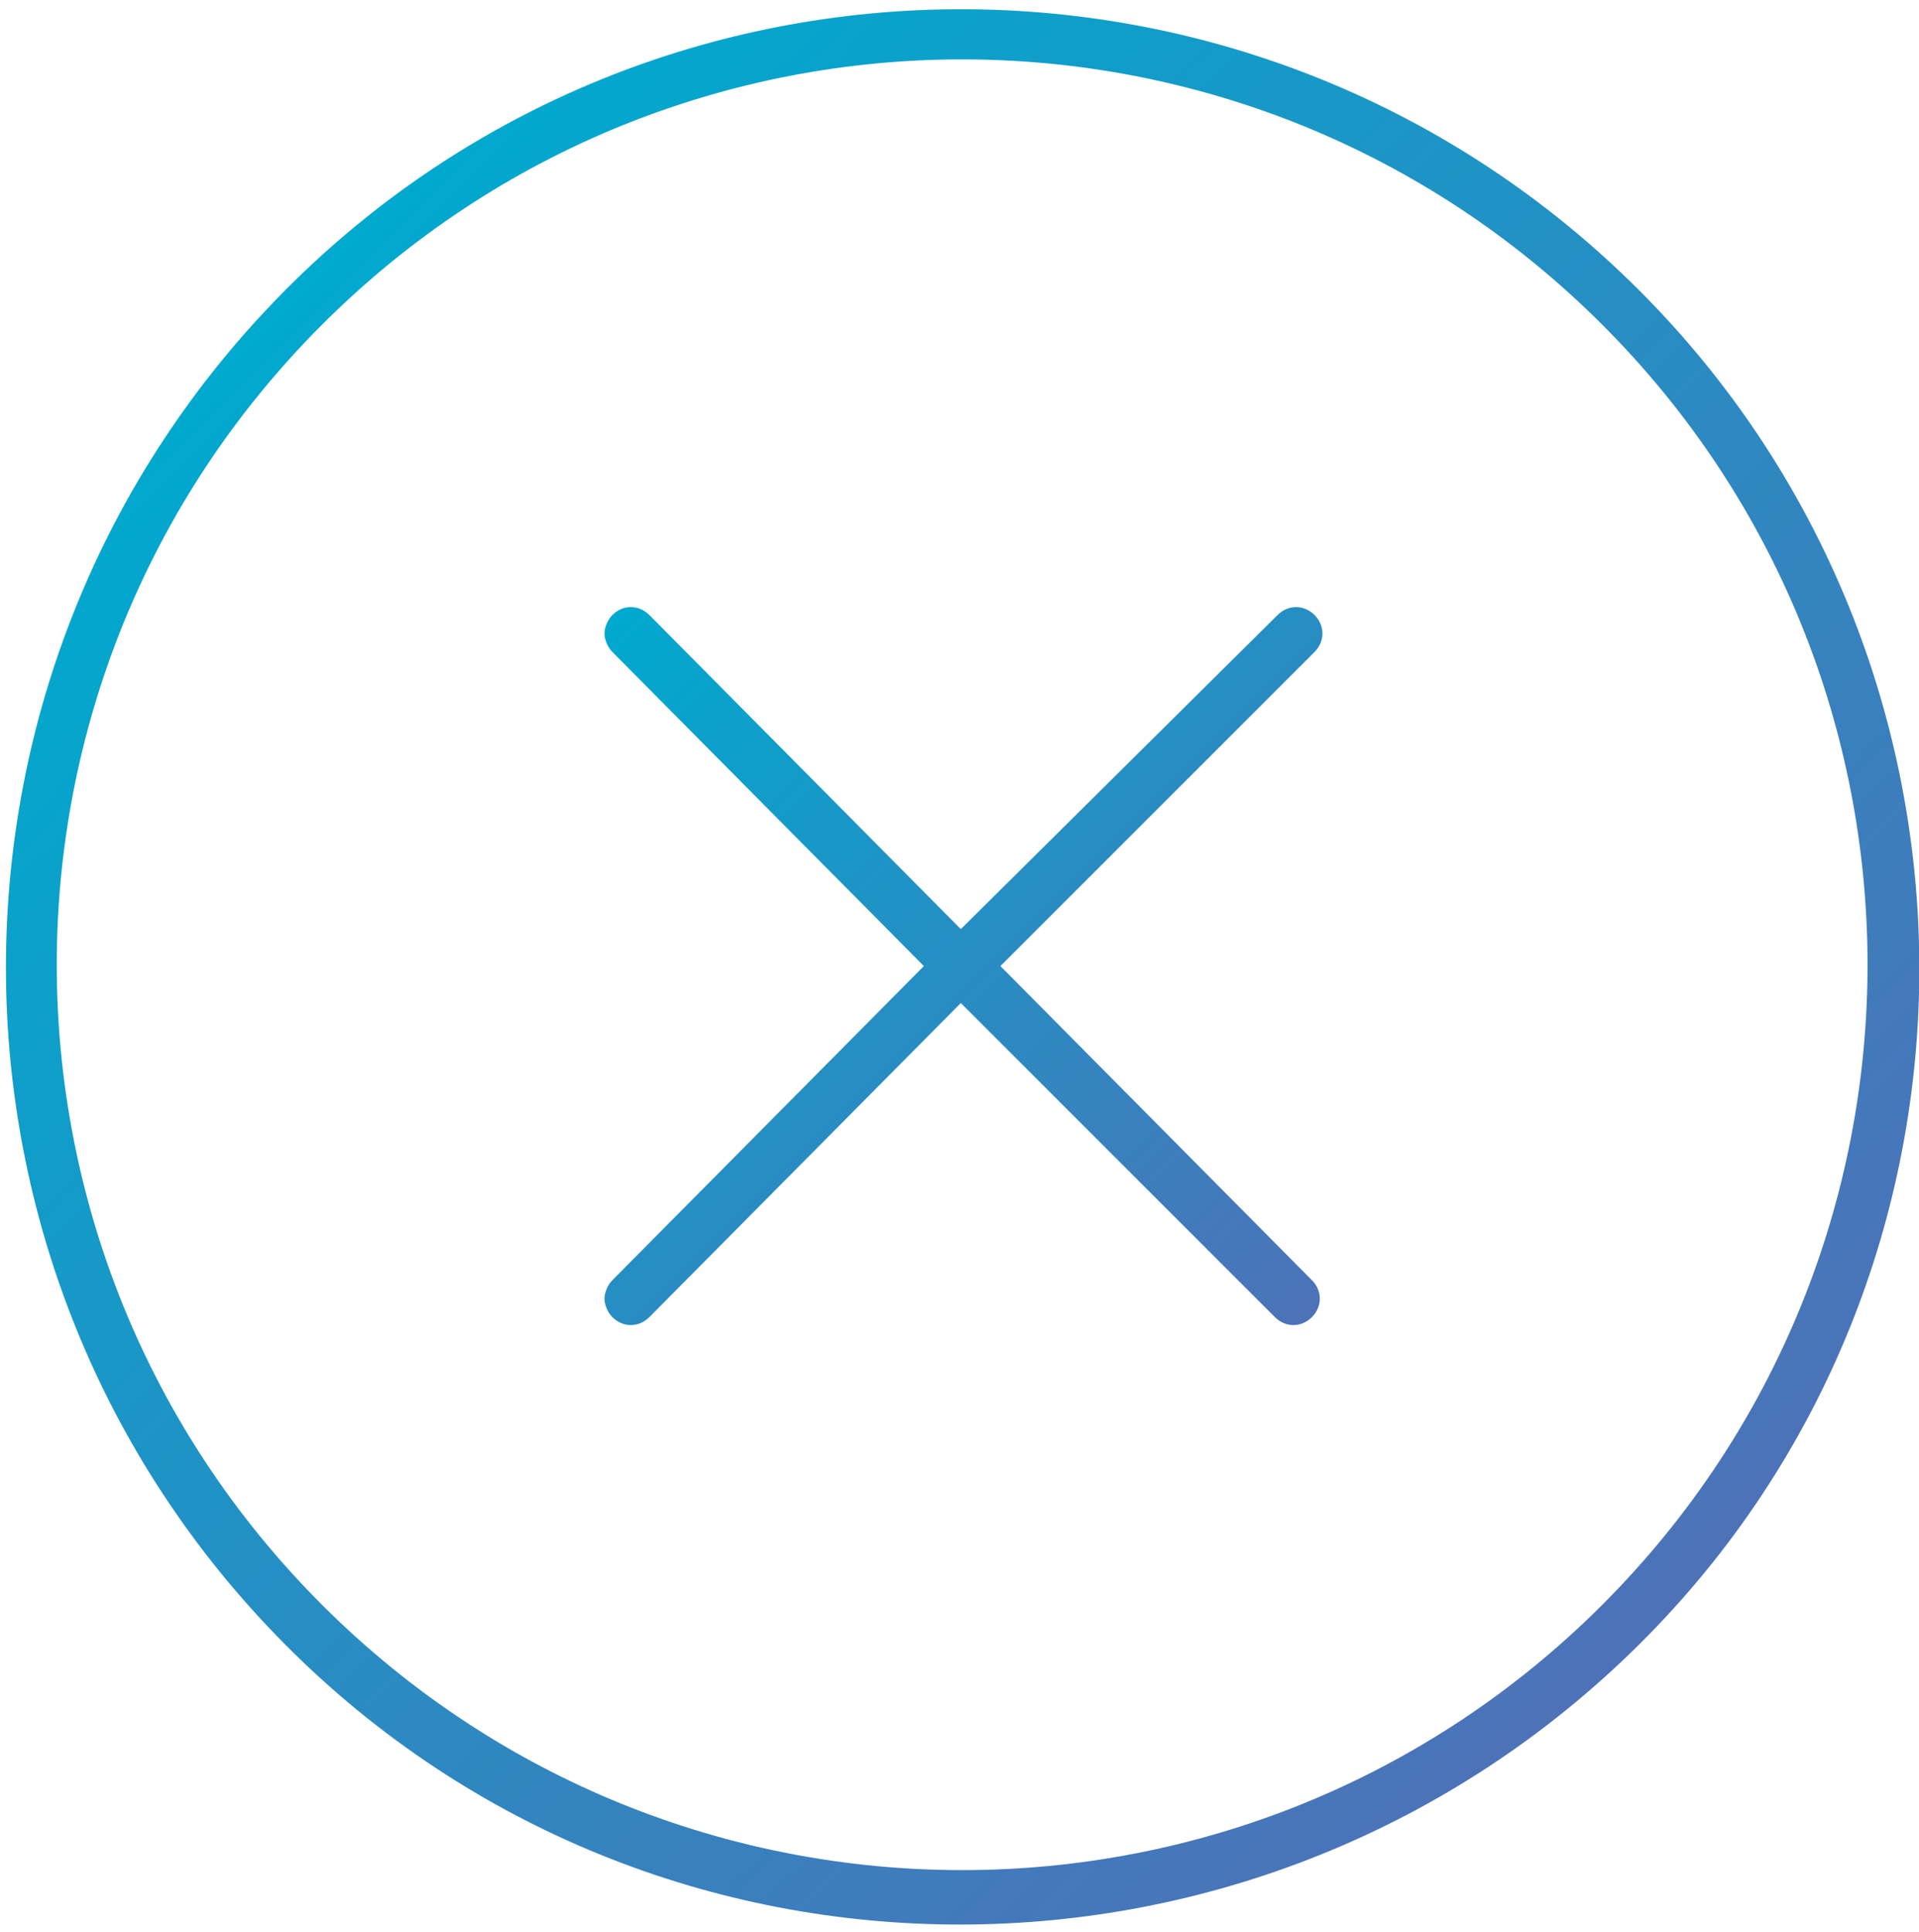
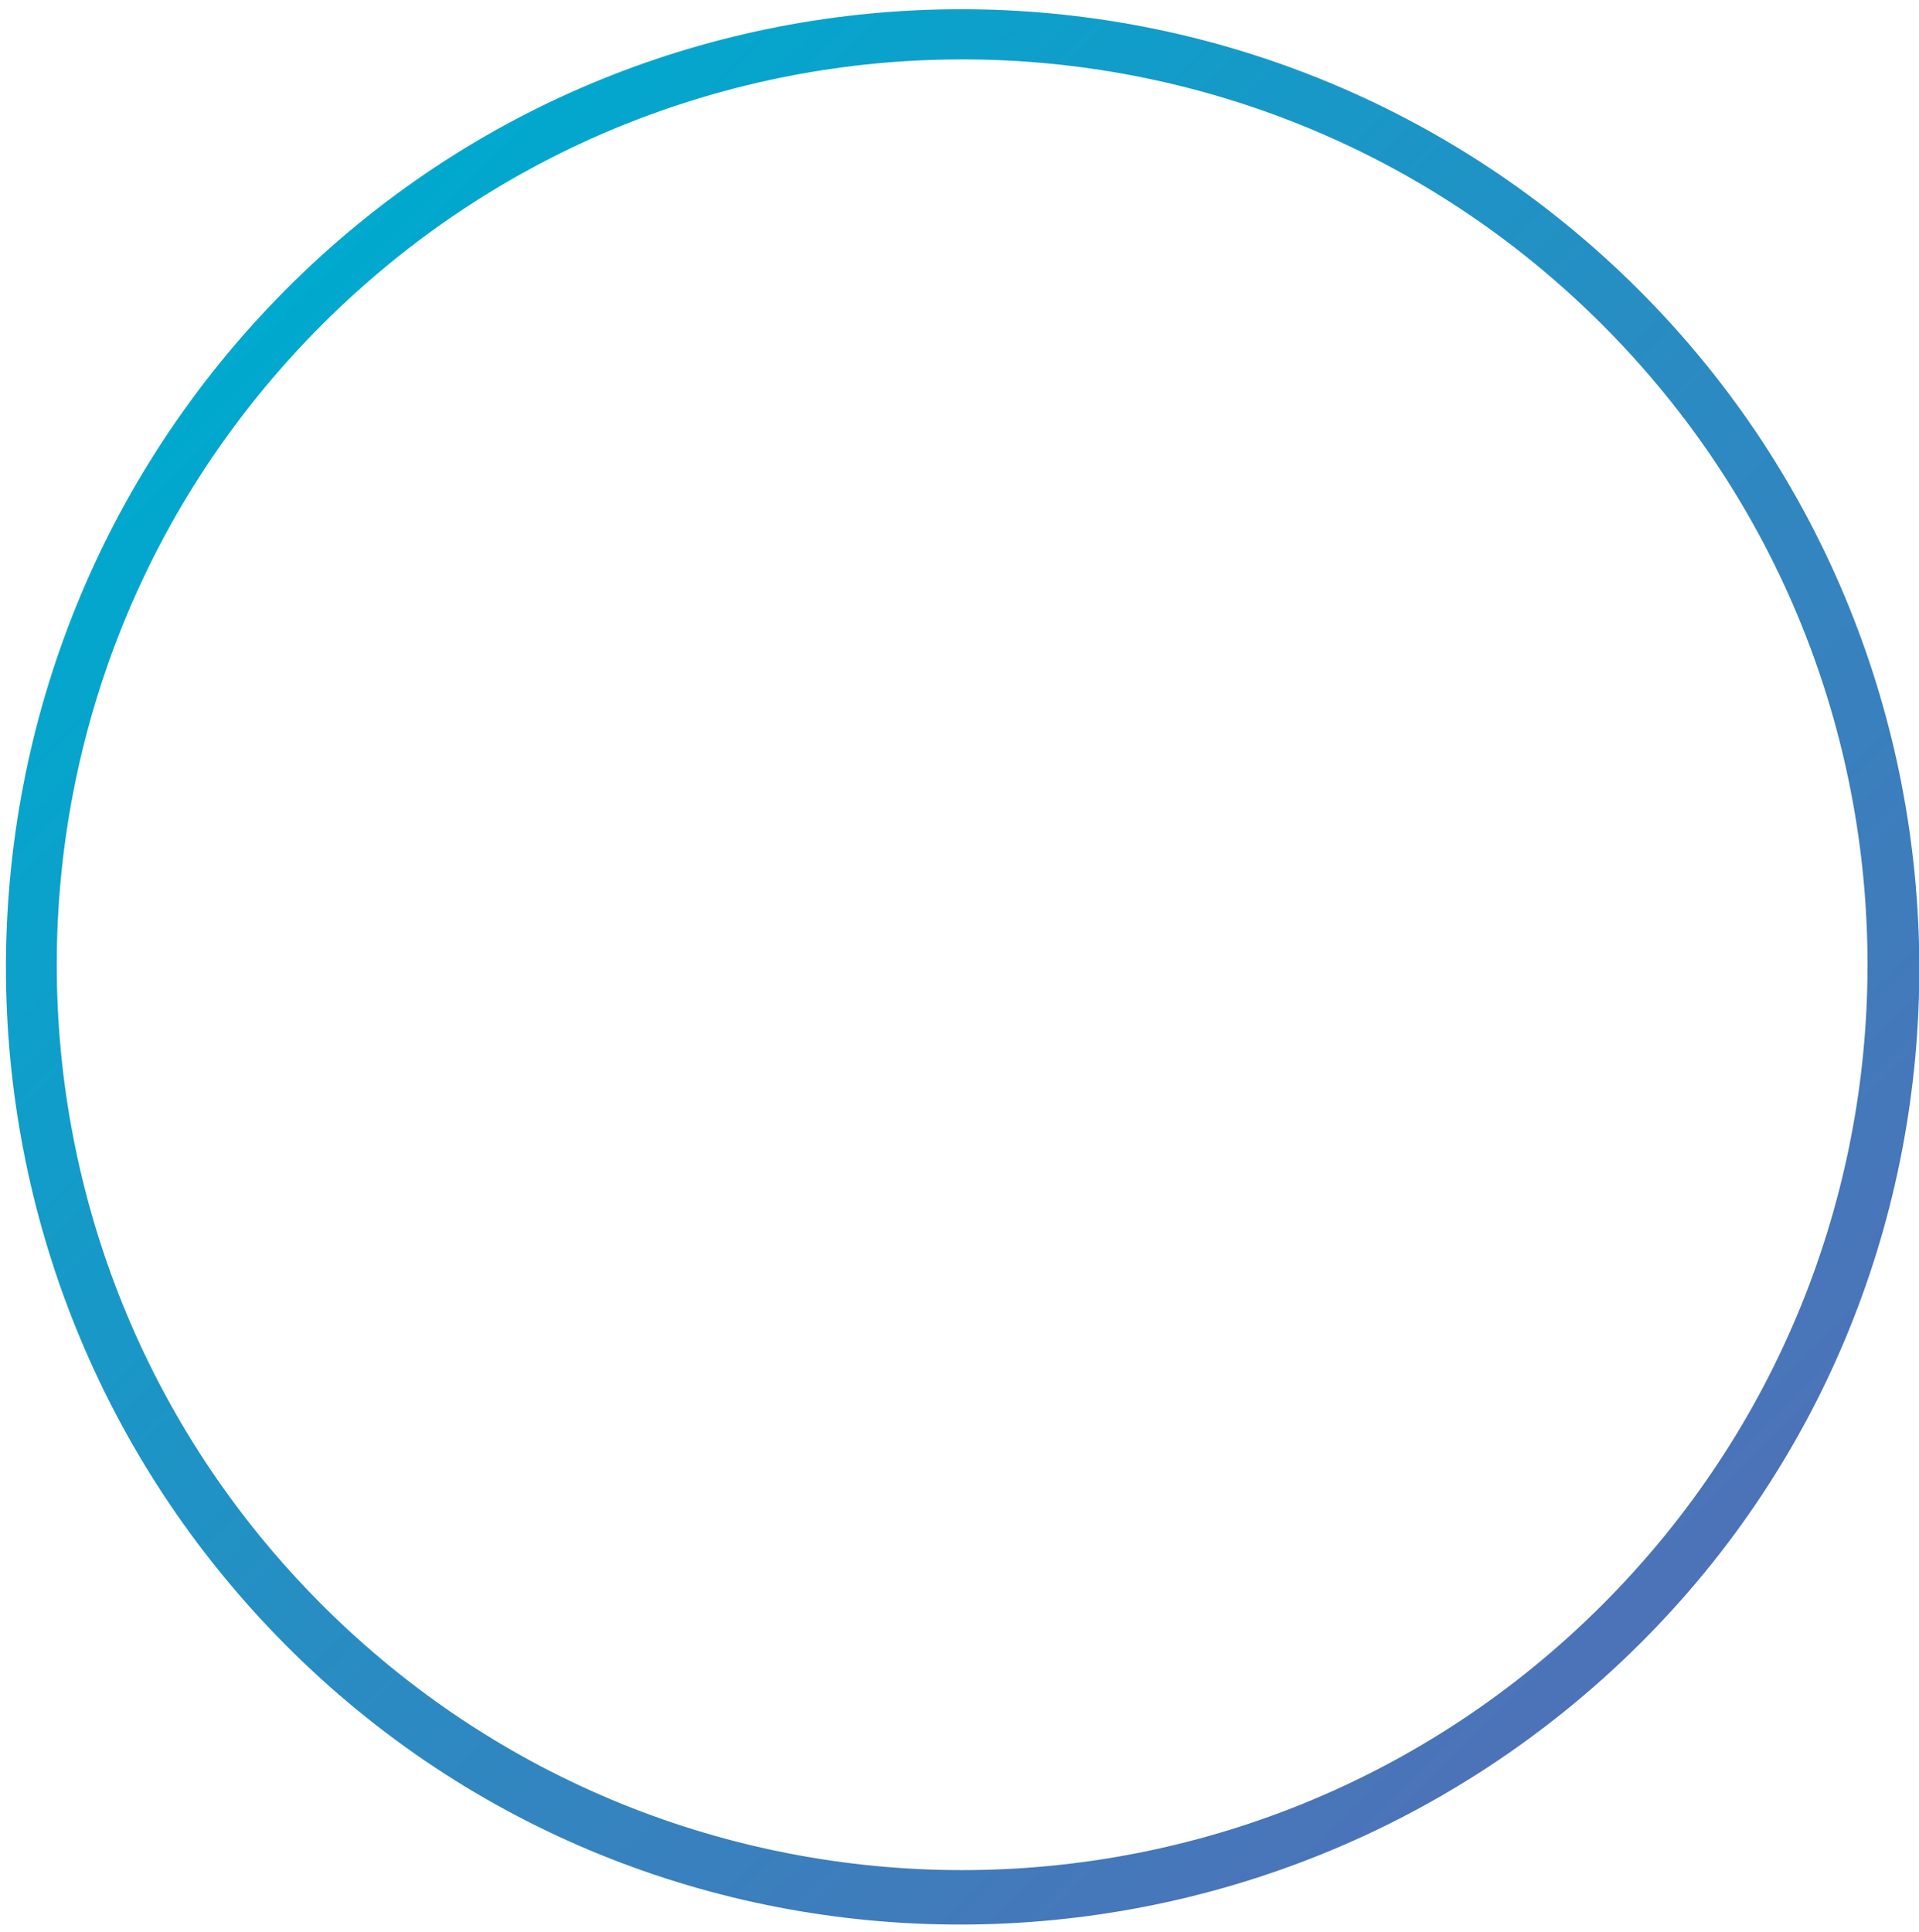
<svg xmlns="http://www.w3.org/2000/svg" version="1.1" id="Layer_1" x="0px" y="0px" viewBox="0 0 72.7 73.2" style="enable-background:new 0 0 72.7 73.2;" xml:space="preserve">
  <style type="text/css">
	.st0{fill:url(#SVGID_1_);}
	.st1{fill:url(#SVGID_2_);}
</style>
  <linearGradient id="SVGID_1_" gradientUnits="userSpaceOnUse" x1="0.159" y1="36.773" x2="72.691" y2="36.773" gradientTransform="matrix(0.707 0.707 -0.707 0.707 36.683 -15.146)">
    <stop offset="0" style="stop-color:#00A9CE" />
    <stop offset="1" style="stop-color:#4D72B8" />
  </linearGradient>
  <path class="st0" d="M62.1,11C47.9-3.2,24.9-3.2,10.8,11s-14.1,37.1,0,51.3s37.1,14.1,51.3,0S76.2,25.1,62.1,11z M12.2,60.8  c-13.4-13.4-13.4-35.1,0-48.5s35.1-13.4,48.5,0s13.4,35.1,0,48.5S25.6,74.2,12.2,60.8z" />
  <linearGradient id="SVGID_2_" gradientUnits="userSpaceOnUse" x1="23.25" y1="50.174" x2="49.809" y2="23.615" gradientTransform="matrix(0 1 -1 0 73.331 8.308623e-02)">
    <stop offset="0" style="stop-color:#00A9CE" />
    <stop offset="1" style="stop-color:#4D72B8" />
  </linearGradient>
-   <path class="st1" d="M49.7,49.9c0.4-0.4,0.4-1,0-1.4L37.9,36.6l11.9-11.9c0.4-0.4,0.4-1,0-1.4s-1-0.4-1.4,0L36.4,35.2L24.6,23.3  c-0.4-0.4-1-0.4-1.4,0c-0.2,0.2-0.3,0.5-0.3,0.7s0.1,0.5,0.3,0.7L35,36.6L23.2,48.5c-0.2,0.2-0.3,0.5-0.3,0.7s0.1,0.5,0.3,0.7  c0.4,0.4,1,0.4,1.4,0L36.4,38l11.9,11.9C48.7,50.3,49.3,50.3,49.7,49.9z" />
</svg>